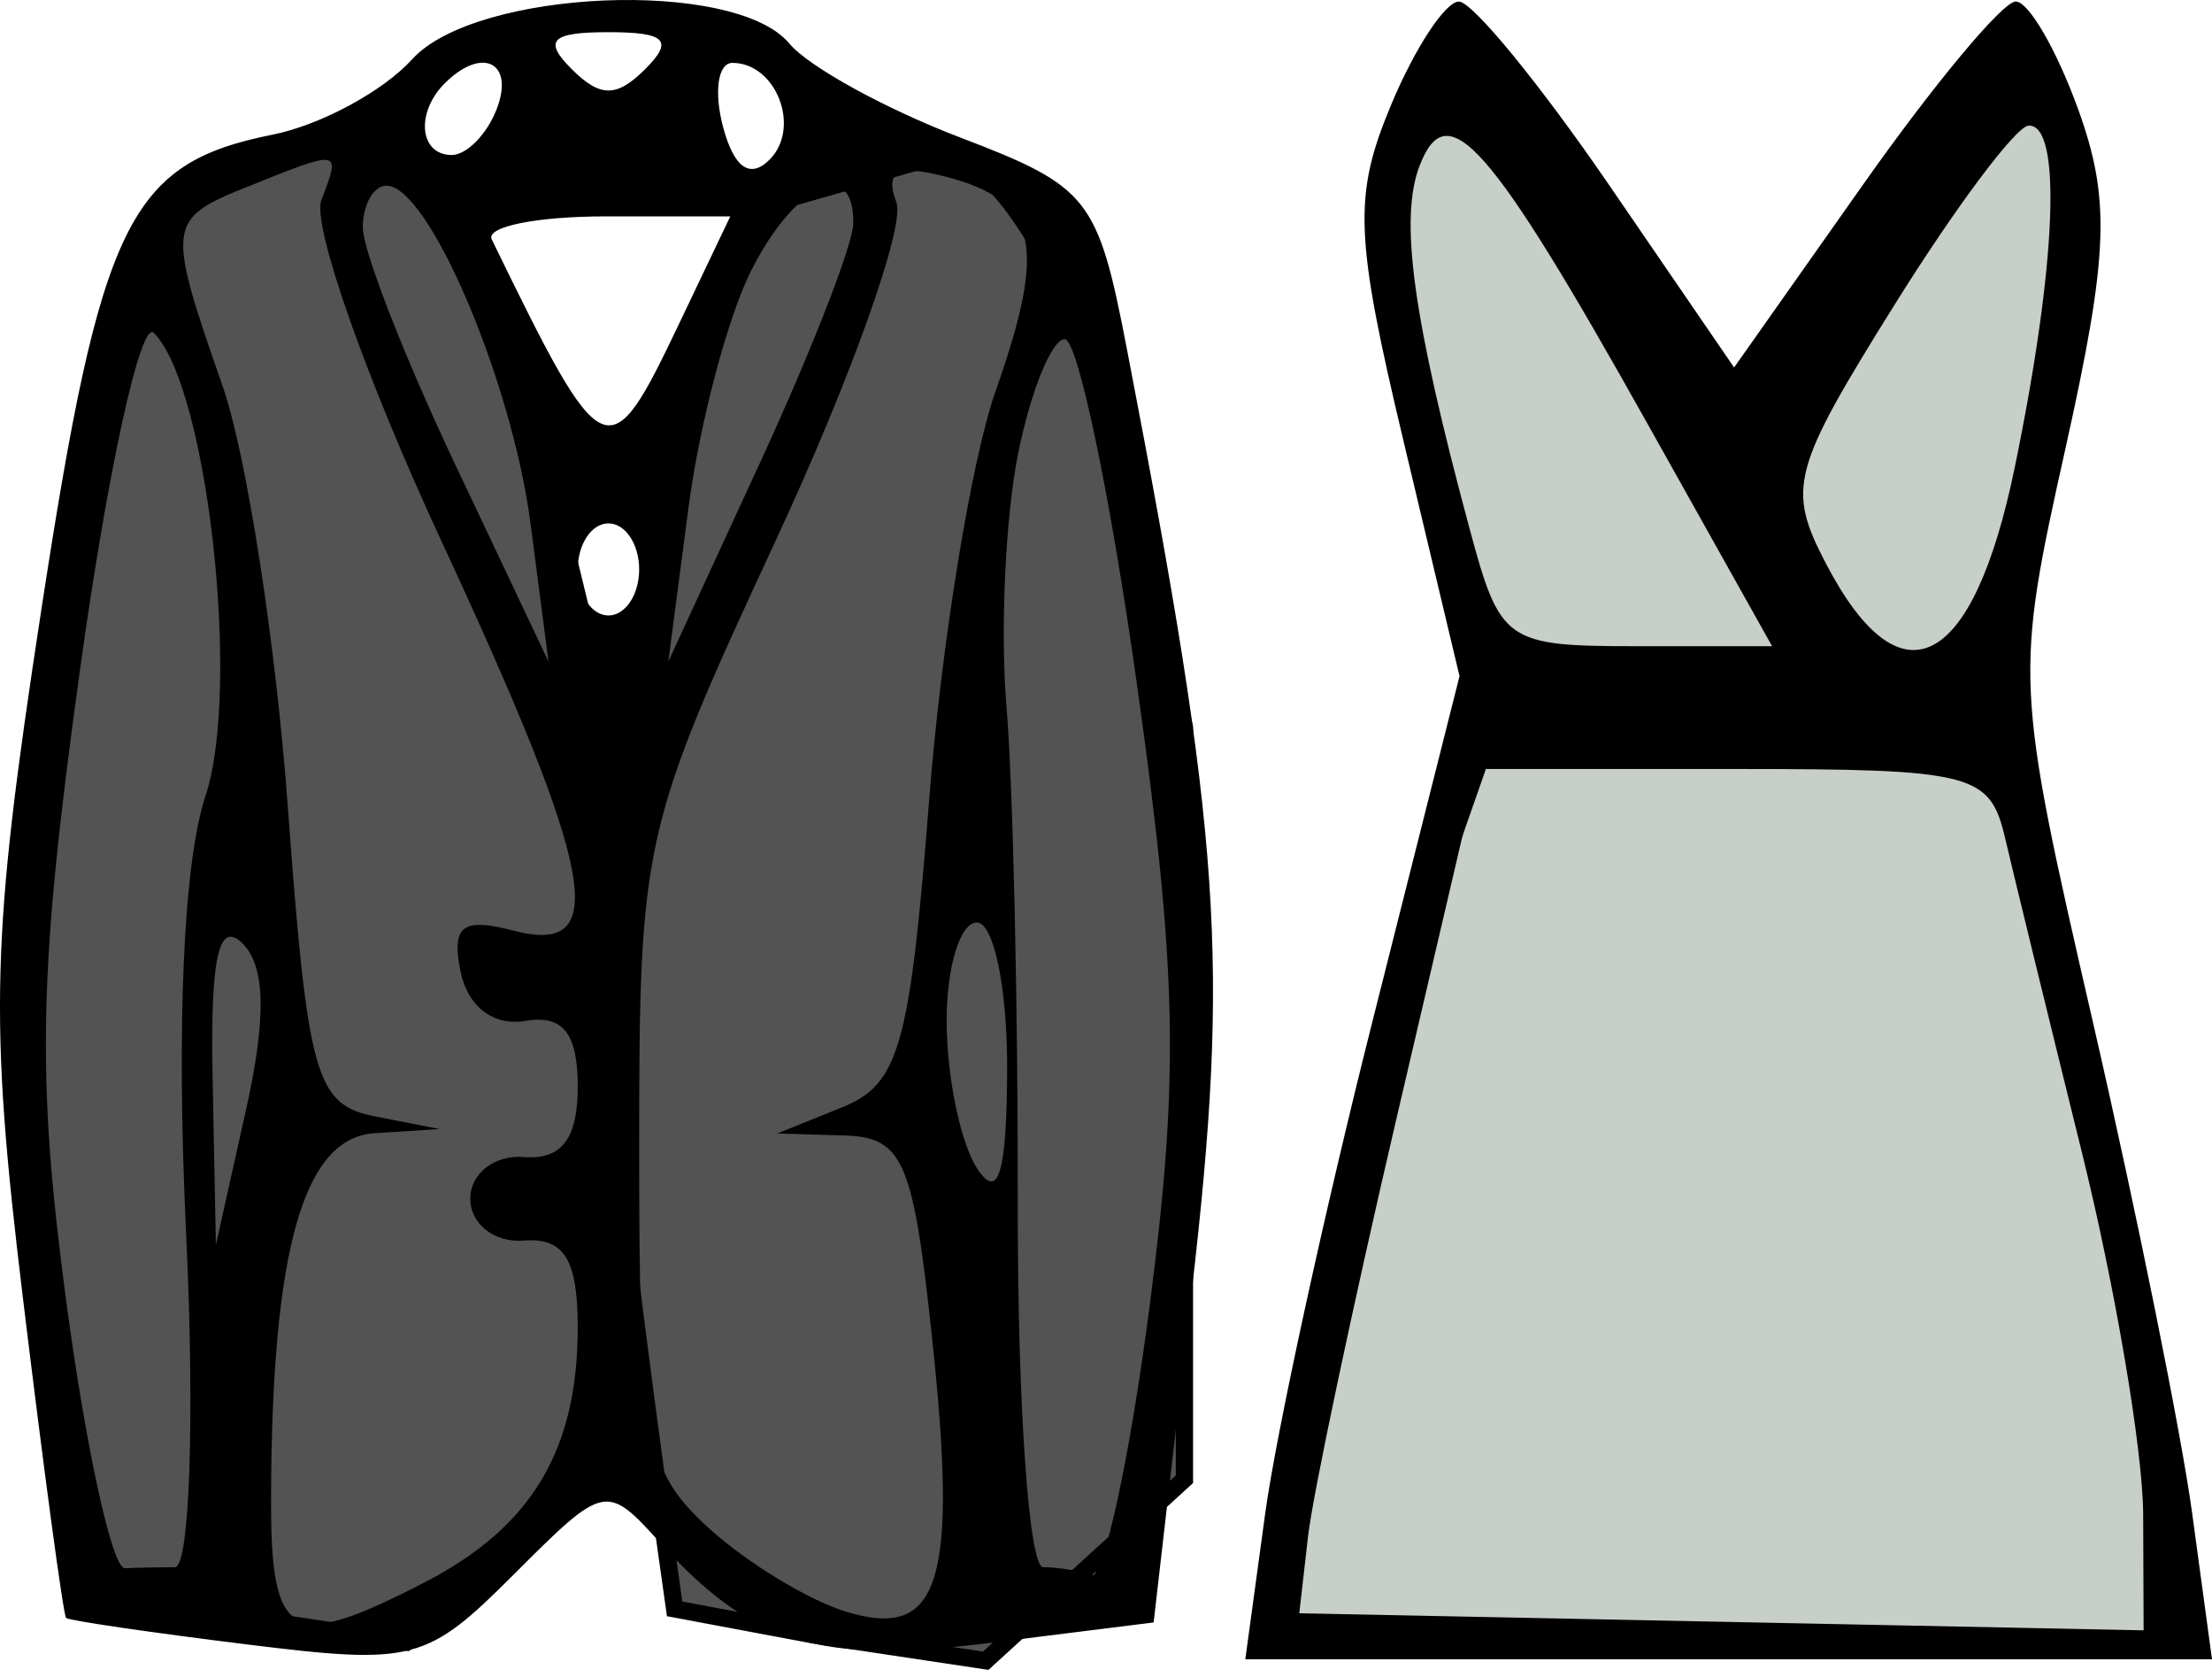
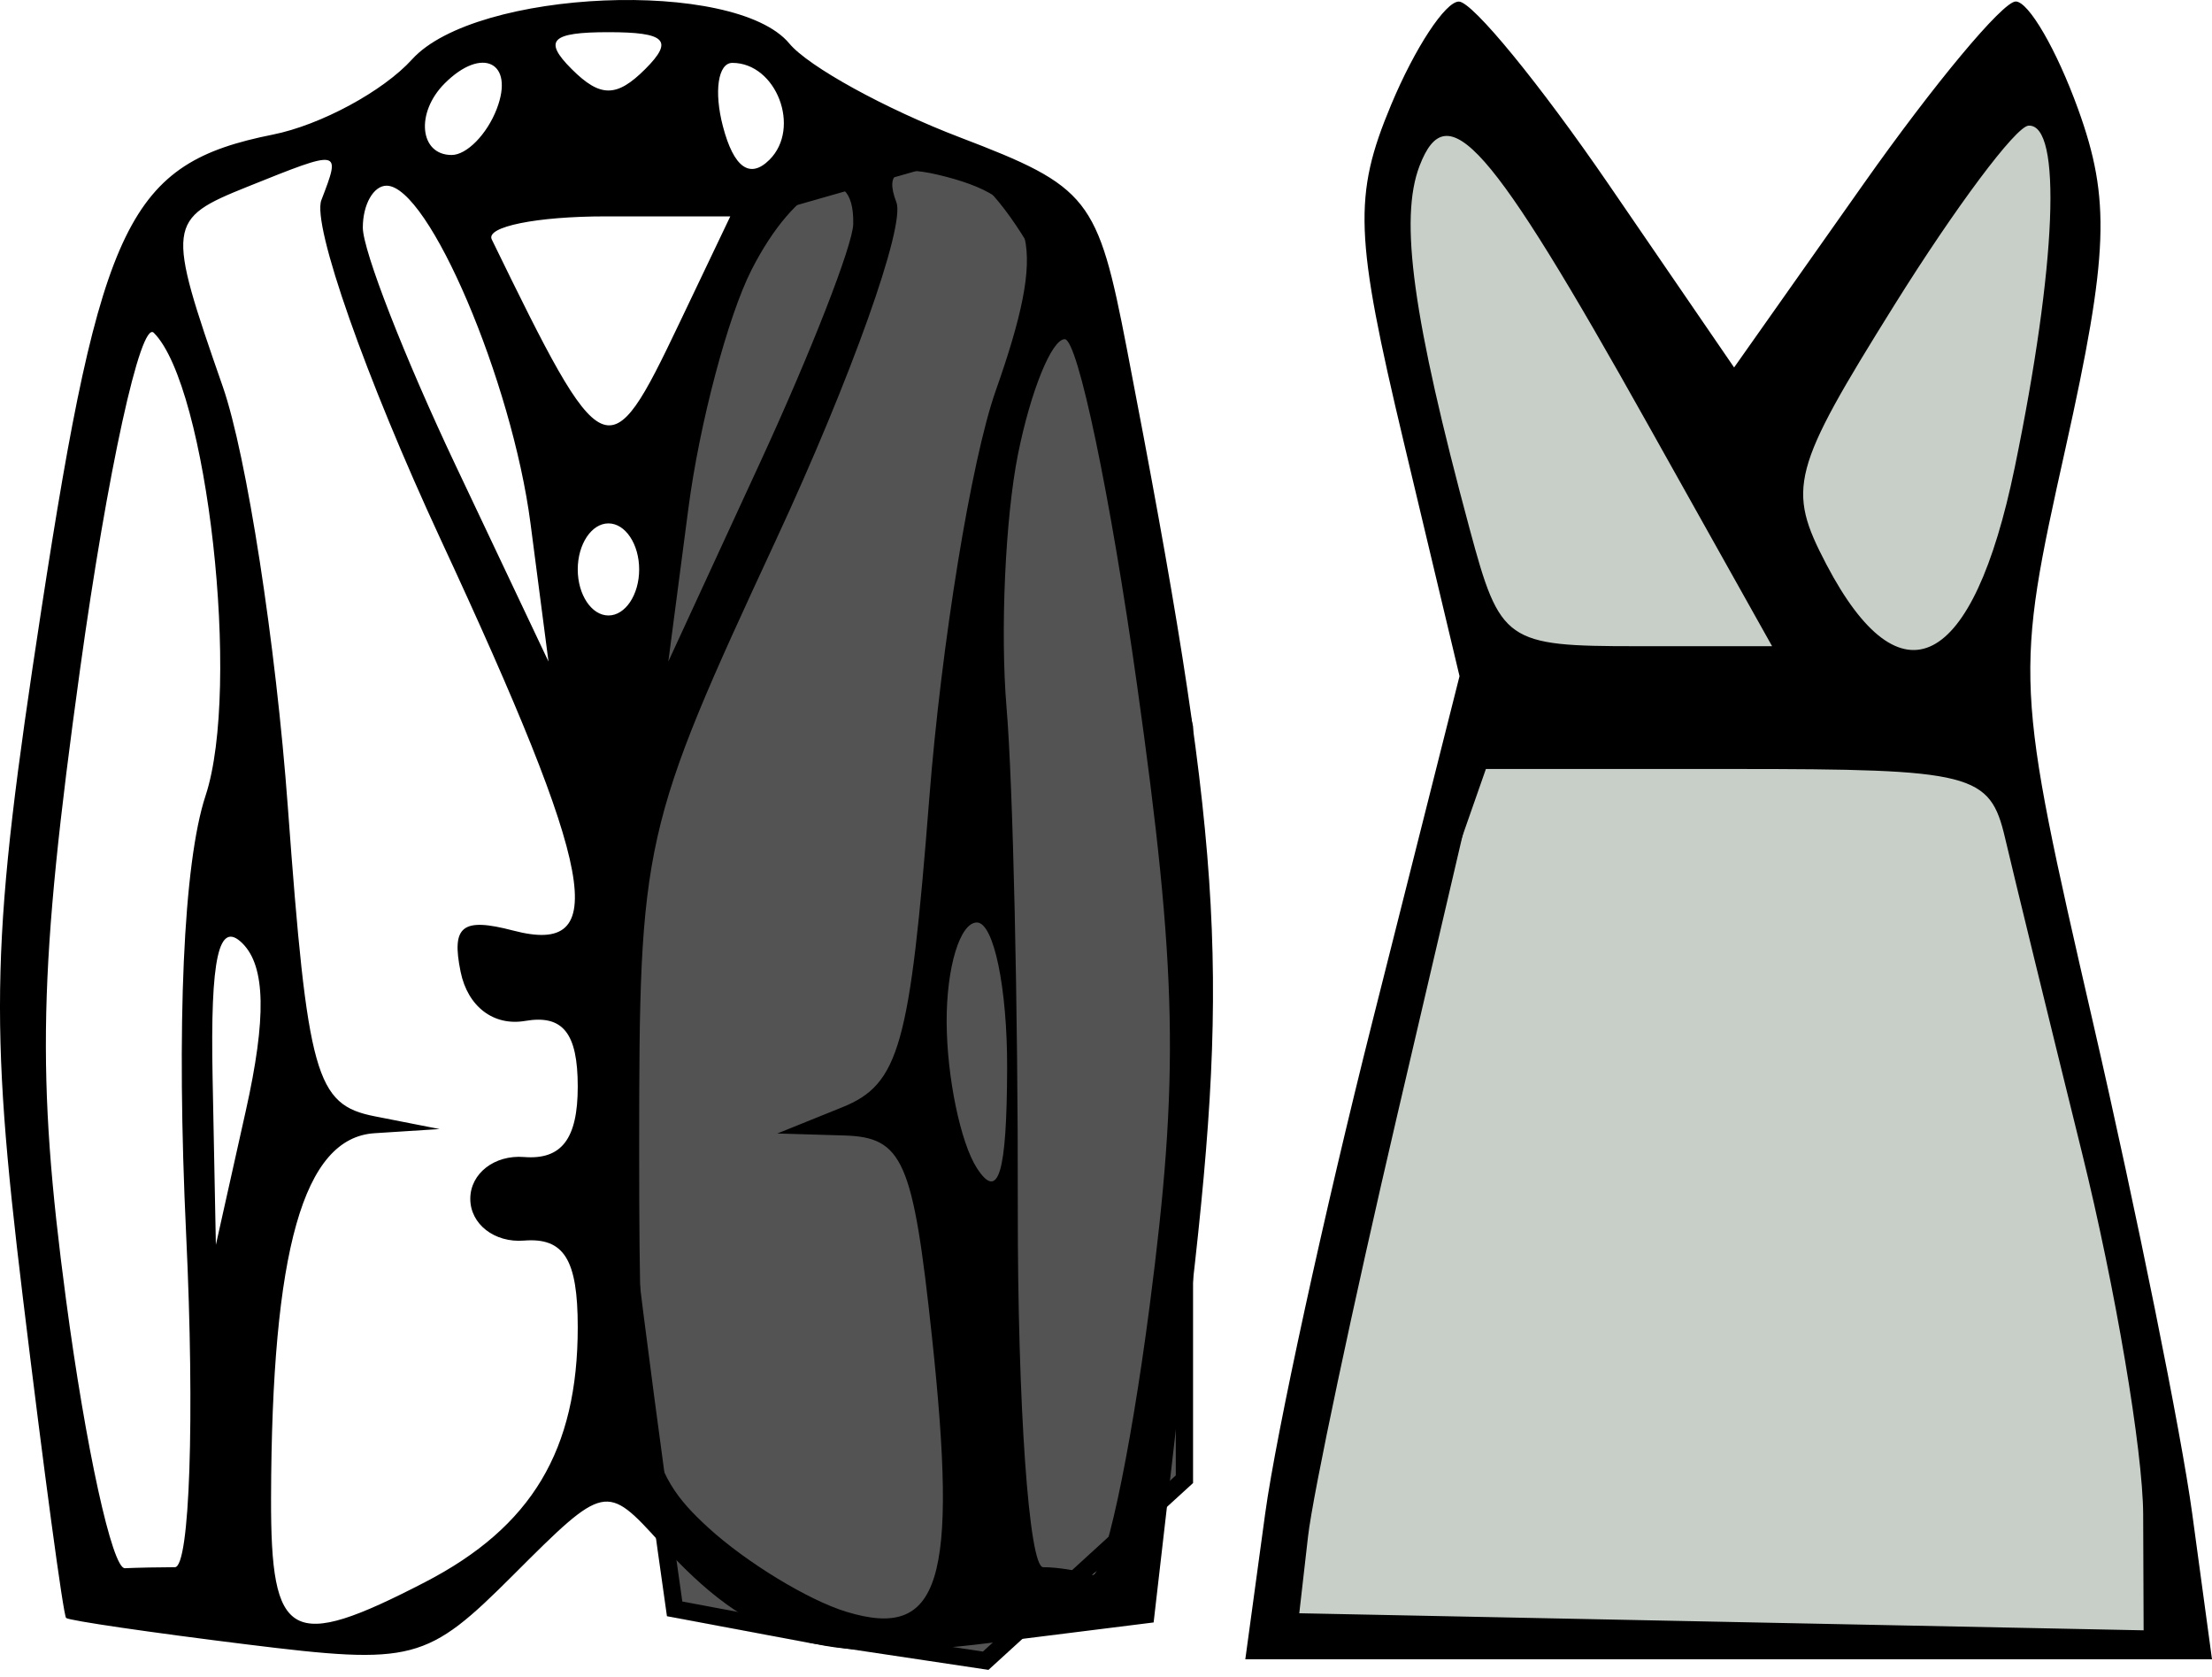
<svg xmlns="http://www.w3.org/2000/svg" width="128" height="97" viewBox="0 0 128 97" fill="none">
-   <path d="M10 11L20.5 8C24.1 6.971 28.333 15.905 30 20.5L35 41V84.5L23.5 95L13.5 93.5L5.5 92C4.333 83.833 1.9 65.9 1.5 59.5C1.1 53.1 4 33.5 5.5 24.5L10 11Z" fill="#535353" stroke="black" />
  <path d="M43.538 12.082L54.038 9.082C57.637 8.053 61.871 16.986 63.538 21.582L68.538 42.082V85.582L57.038 96.082L47.038 94.582L39.038 93.082C37.871 84.915 35.438 66.982 35.038 60.582C34.638 54.182 37.538 34.582 39.038 25.582L43.538 12.082Z" fill="#535353" stroke="black" />
  <path d="M85 4L98 23.5L101 26L117 2.5L120 7.5V15L117 31.5L115.5 41.5L121 63L126 85.5V95H74L74.5 88L79.5 61.5L86.5 41.5L82 23.5L80.5 10L85 4Z" fill="#C8CFC8" stroke="black" />
  <path fill-rule="evenodd" clip-rule="evenodd" d="M23.845 3.434C22.178 5.276 18.552 7.235 15.788 7.787C7.464 9.451 5.842 12.782 2.388 35.302C-0.519 54.247 -0.643 58.839 1.318 75.03C2.537 85.098 3.665 93.458 3.825 93.608C3.985 93.758 8.686 94.446 14.272 95.137C23.939 96.334 24.684 96.138 29.738 91.085C34.992 85.831 35.083 85.814 38.218 89.275C43.501 95.112 47.39 96.288 57.3 95.05L66.756 93.868L68.955 74.778C71.169 55.558 70.693 48.604 65.206 20.174C63.522 11.439 63.017 10.801 55.562 7.954C51.236 6.302 46.787 3.856 45.677 2.519C42.532 -1.27 27.532 -0.639 23.845 3.434ZM80.5 6.061C78.299 11.331 78.384 13.638 81.23 25.578L84.457 39.119L79.411 59.123C76.634 70.124 73.847 82.924 73.212 87.563L72.061 96H100.031H128L126.854 87.563C126.225 82.924 123.647 70.167 121.128 59.217C116.59 39.492 116.576 39.181 119.525 25.924C122.023 14.7 122.14 11.535 120.252 6.313C119.013 2.888 117.388 0.086 116.642 0.086C115.894 0.086 111.921 4.849 107.813 10.674L100.346 21.26L93.095 10.679C89.106 4.858 85.205 0.095 84.421 0.091C83.638 0.089 81.874 2.775 80.5 6.061ZM33.077 3.993C34.734 5.65 35.683 5.65 37.341 3.993C38.998 2.336 38.526 1.862 35.209 1.862C31.892 1.862 31.419 2.336 33.077 3.993ZM25.734 4.823C24.035 6.519 24.273 8.967 26.135 8.967C27.008 8.967 28.182 7.768 28.745 6.302C29.785 3.595 27.891 2.665 25.734 4.823ZM41.832 7.308C42.458 9.702 43.396 10.373 44.531 9.238C46.37 7.4 44.924 3.638 42.378 3.638C41.55 3.638 41.303 5.29 41.832 7.308ZM82.145 9.594C80.964 12.67 81.754 18.396 85.05 30.629C86.809 37.158 87.134 37.386 94.707 37.386H102.544L95.33 24.508C86.194 8.194 83.746 5.425 82.145 9.594ZM109.627 17.638C103.649 27.219 103.379 28.249 105.687 32.656C110 40.885 114.168 38.746 116.581 27.066C119.006 15.322 119.337 7.153 117.381 7.27C116.649 7.315 113.159 11.981 109.627 17.638ZM14.333 10.798C9.651 12.679 9.616 12.97 12.892 22.37C14.271 26.322 15.964 37.27 16.657 46.7C17.797 62.24 18.266 63.913 21.676 64.583L25.437 65.322L21.672 65.563C17.557 65.828 15.722 72.297 15.685 86.675C15.663 94.929 16.813 95.558 24.584 91.542C30.771 88.343 33.432 83.901 33.432 76.776C33.432 72.869 32.638 71.592 30.323 71.775C28.612 71.911 27.214 70.823 27.214 69.357C27.214 67.892 28.612 66.805 30.323 66.94C32.499 67.112 33.432 65.89 33.432 62.865C33.432 59.766 32.57 58.691 30.387 59.066C28.564 59.378 27.066 58.238 26.654 56.226C26.11 53.563 26.745 53.066 29.699 53.839C35.374 55.323 34.496 50.586 25.513 31.238C21.159 21.858 18.046 13.009 18.597 11.576C19.734 8.617 19.753 8.62 14.333 10.798ZM51.871 11.706C52.393 13.068 49.259 21.858 44.904 31.238C37.154 47.929 36.986 48.682 36.986 66.508C36.986 83.13 37.336 85.044 40.983 88.382C43.181 90.393 46.784 92.586 48.987 93.254C54.408 94.897 55.449 91.537 53.926 77.316C52.834 67.117 52.253 65.792 48.836 65.693L44.981 65.579L48.738 64.062C52.032 62.732 52.651 60.538 53.772 46.213C54.475 37.233 56.206 26.611 57.616 22.613C60.612 14.123 60.033 11.608 54.763 10.231C51.956 9.498 51.176 9.896 51.871 11.706ZM20.995 13.165C20.995 14.498 23.413 20.693 26.368 26.931L31.739 38.274L30.698 30.281C29.628 22.059 24.803 10.743 22.369 10.743C21.613 10.743 20.995 11.833 20.995 13.165ZM43.481 15.627C42.117 18.315 40.477 24.508 39.837 29.393L38.673 38.274L43.998 26.729C46.926 20.379 49.346 14.185 49.373 12.963C49.46 9.043 46.038 10.59 43.481 15.627ZM28.456 13.851C34.951 27.18 35.209 27.295 39.293 18.736L42.259 12.519H35.031C31.058 12.519 28.098 13.118 28.456 13.851ZM4.632 38.73C2.226 56.11 2.091 62.188 3.82 75.188C4.961 83.769 6.494 90.764 7.226 90.73C7.958 90.698 9.262 90.671 10.122 90.671C10.982 90.671 11.275 82.014 10.772 71.435C10.197 59.284 10.611 49.927 11.895 46.034C13.954 39.798 12.003 22.357 8.9 19.254C8.141 18.496 6.22 27.26 4.632 38.73ZM58.906 26.285C58.171 29.949 57.874 36.542 58.245 40.938C58.618 45.334 58.912 58.323 58.896 69.801C58.881 81.279 59.542 90.671 60.363 90.671C61.186 90.671 62.44 90.87 63.151 91.115C63.861 91.361 65.379 84.366 66.523 75.574C68.252 62.291 68.129 56.208 65.793 39.606C64.247 28.617 62.365 19.624 61.612 19.624C60.859 19.624 59.642 22.622 58.906 26.285ZM33.432 32.945C33.432 34.41 34.232 35.609 35.209 35.609C36.186 35.609 36.986 34.41 36.986 32.945C36.986 31.48 36.186 30.281 35.209 30.281C34.232 30.281 33.432 31.48 33.432 32.945ZM80.864 64.473C78.297 75.464 75.968 86.453 75.691 88.895L75.184 93.336L99.614 93.829L124.043 94.323L124.017 87.613C124.001 83.922 122.409 74.508 120.476 66.693C118.544 58.878 116.542 50.684 116.027 48.487C115.149 44.737 114.177 44.49 100.312 44.49H85.532L80.864 64.473ZM12.302 62.341L12.492 72.021L14.224 64.263C15.425 58.89 15.367 55.915 14.034 54.583C12.655 53.204 12.165 55.398 12.302 62.341ZM54.779 59.144C54.795 62.32 55.582 66.116 56.529 67.581C57.775 69.508 58.26 67.909 58.279 61.808C58.293 57.169 57.506 53.371 56.529 53.371C55.552 53.371 54.765 55.968 54.779 59.144Z" fill="black" />
</svg>